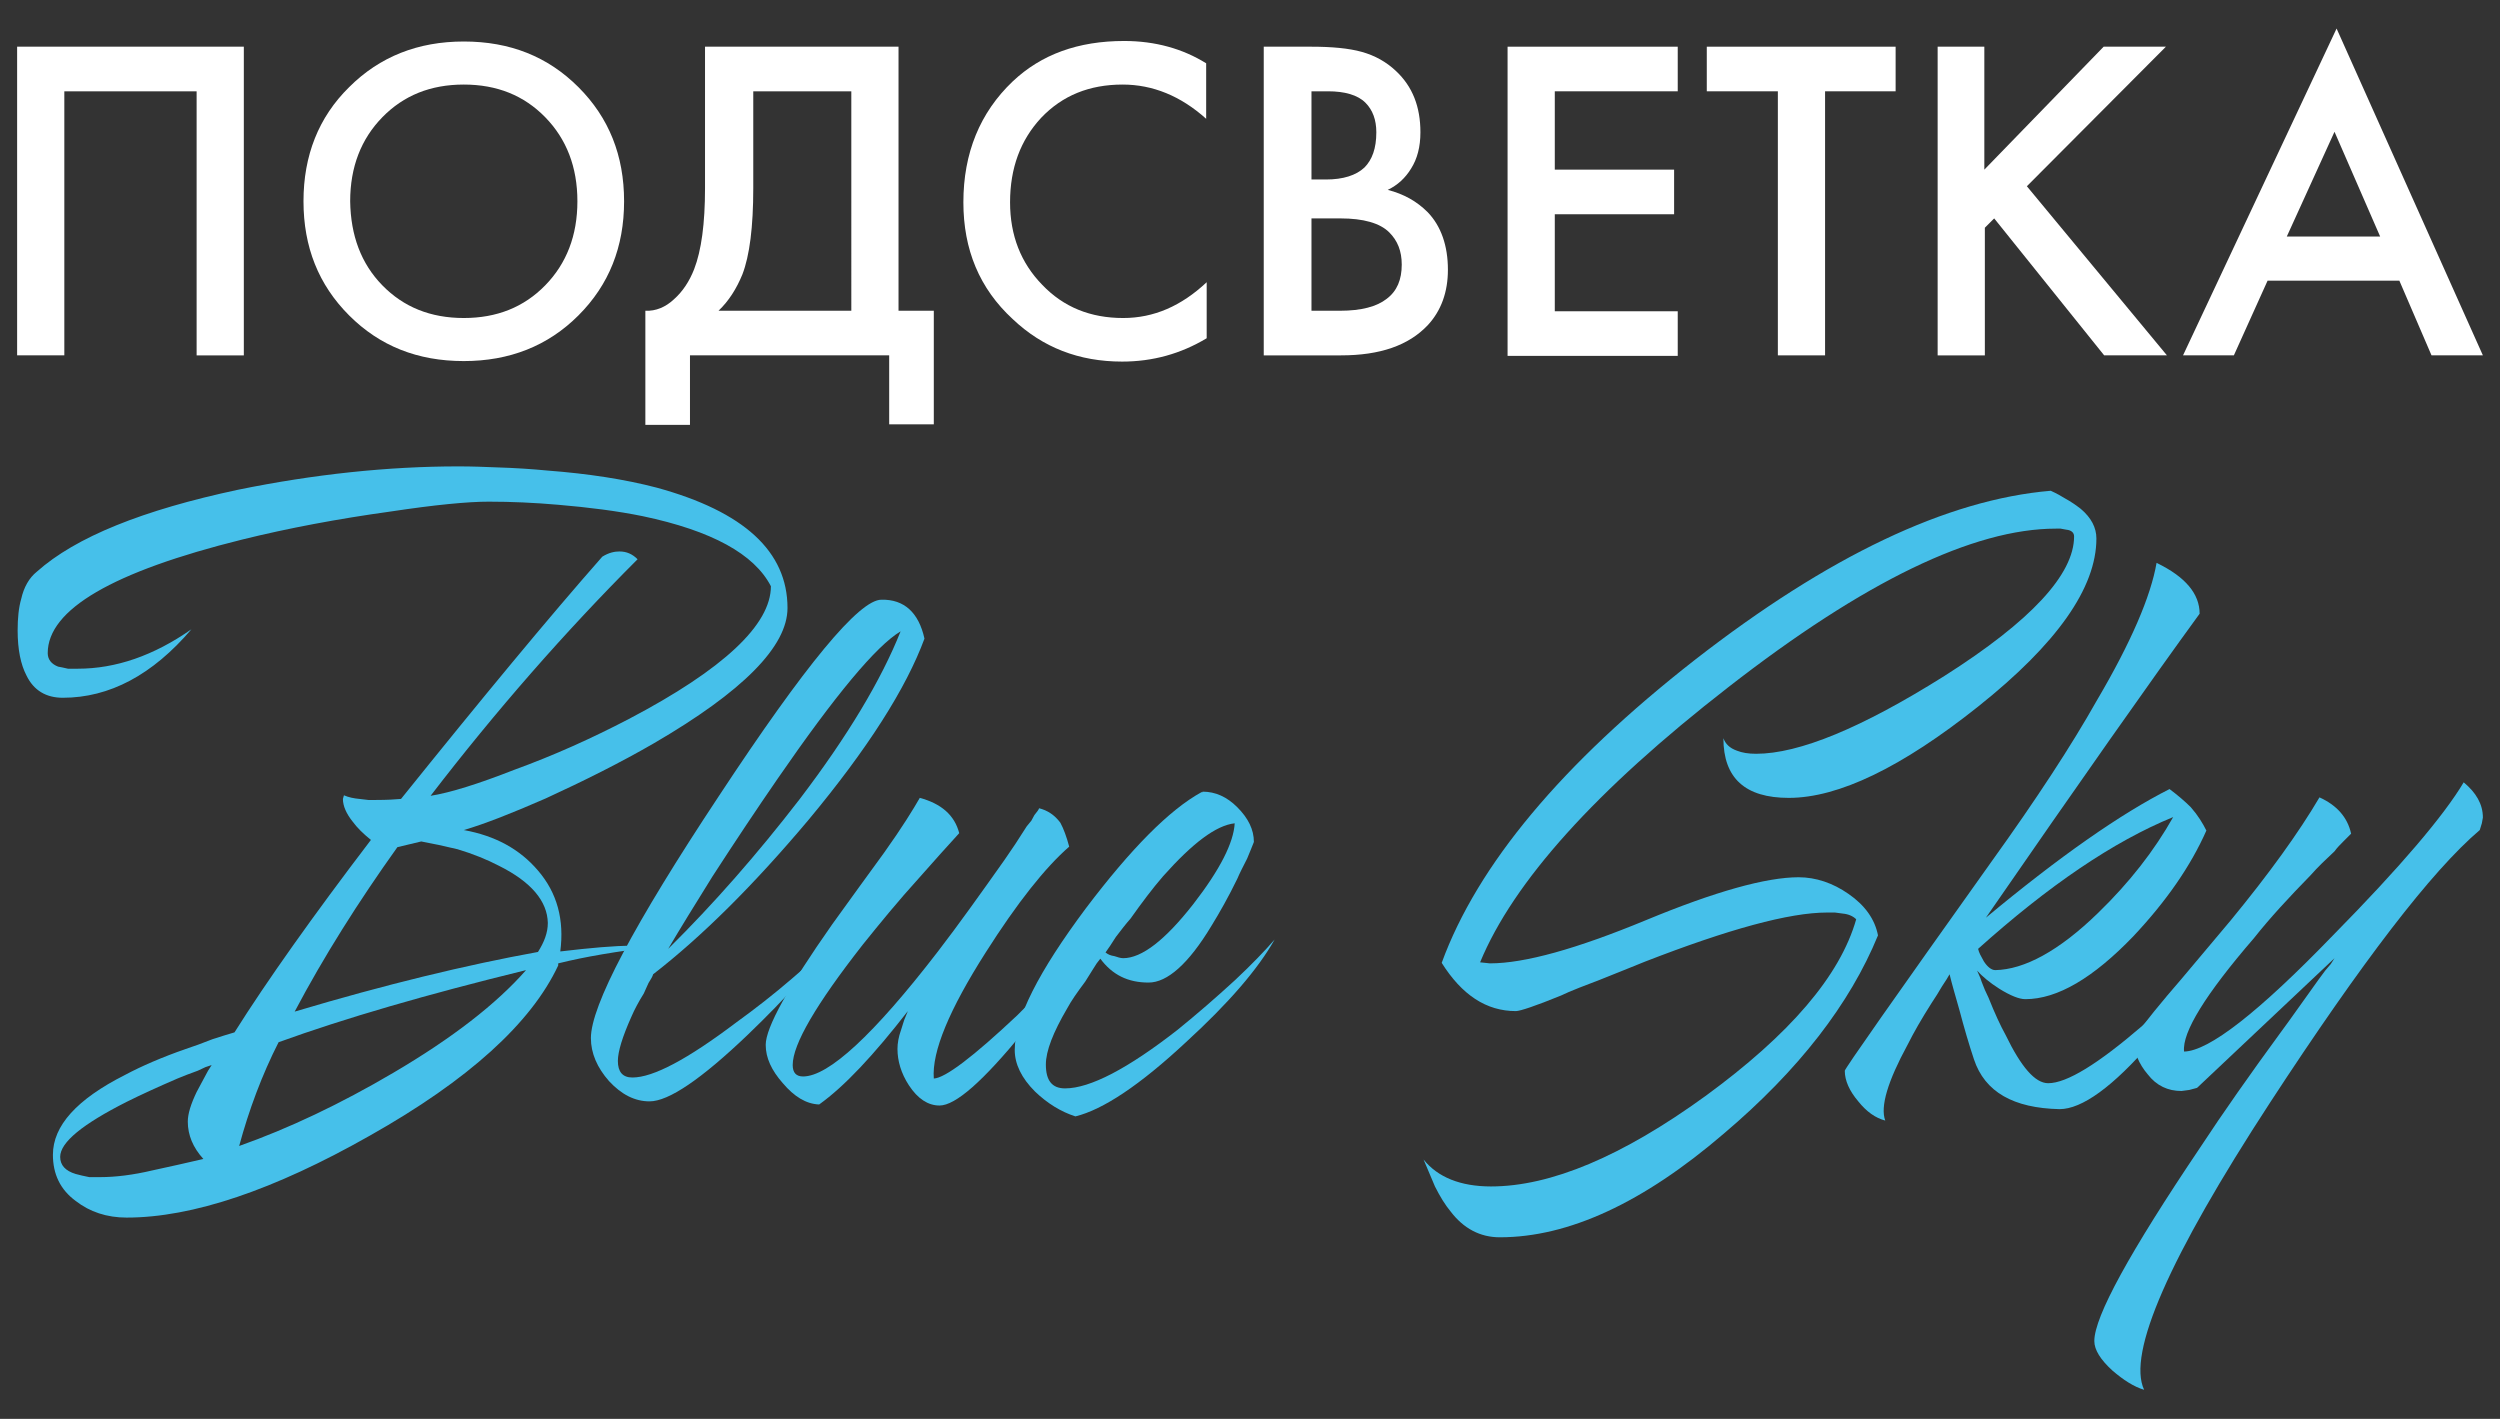
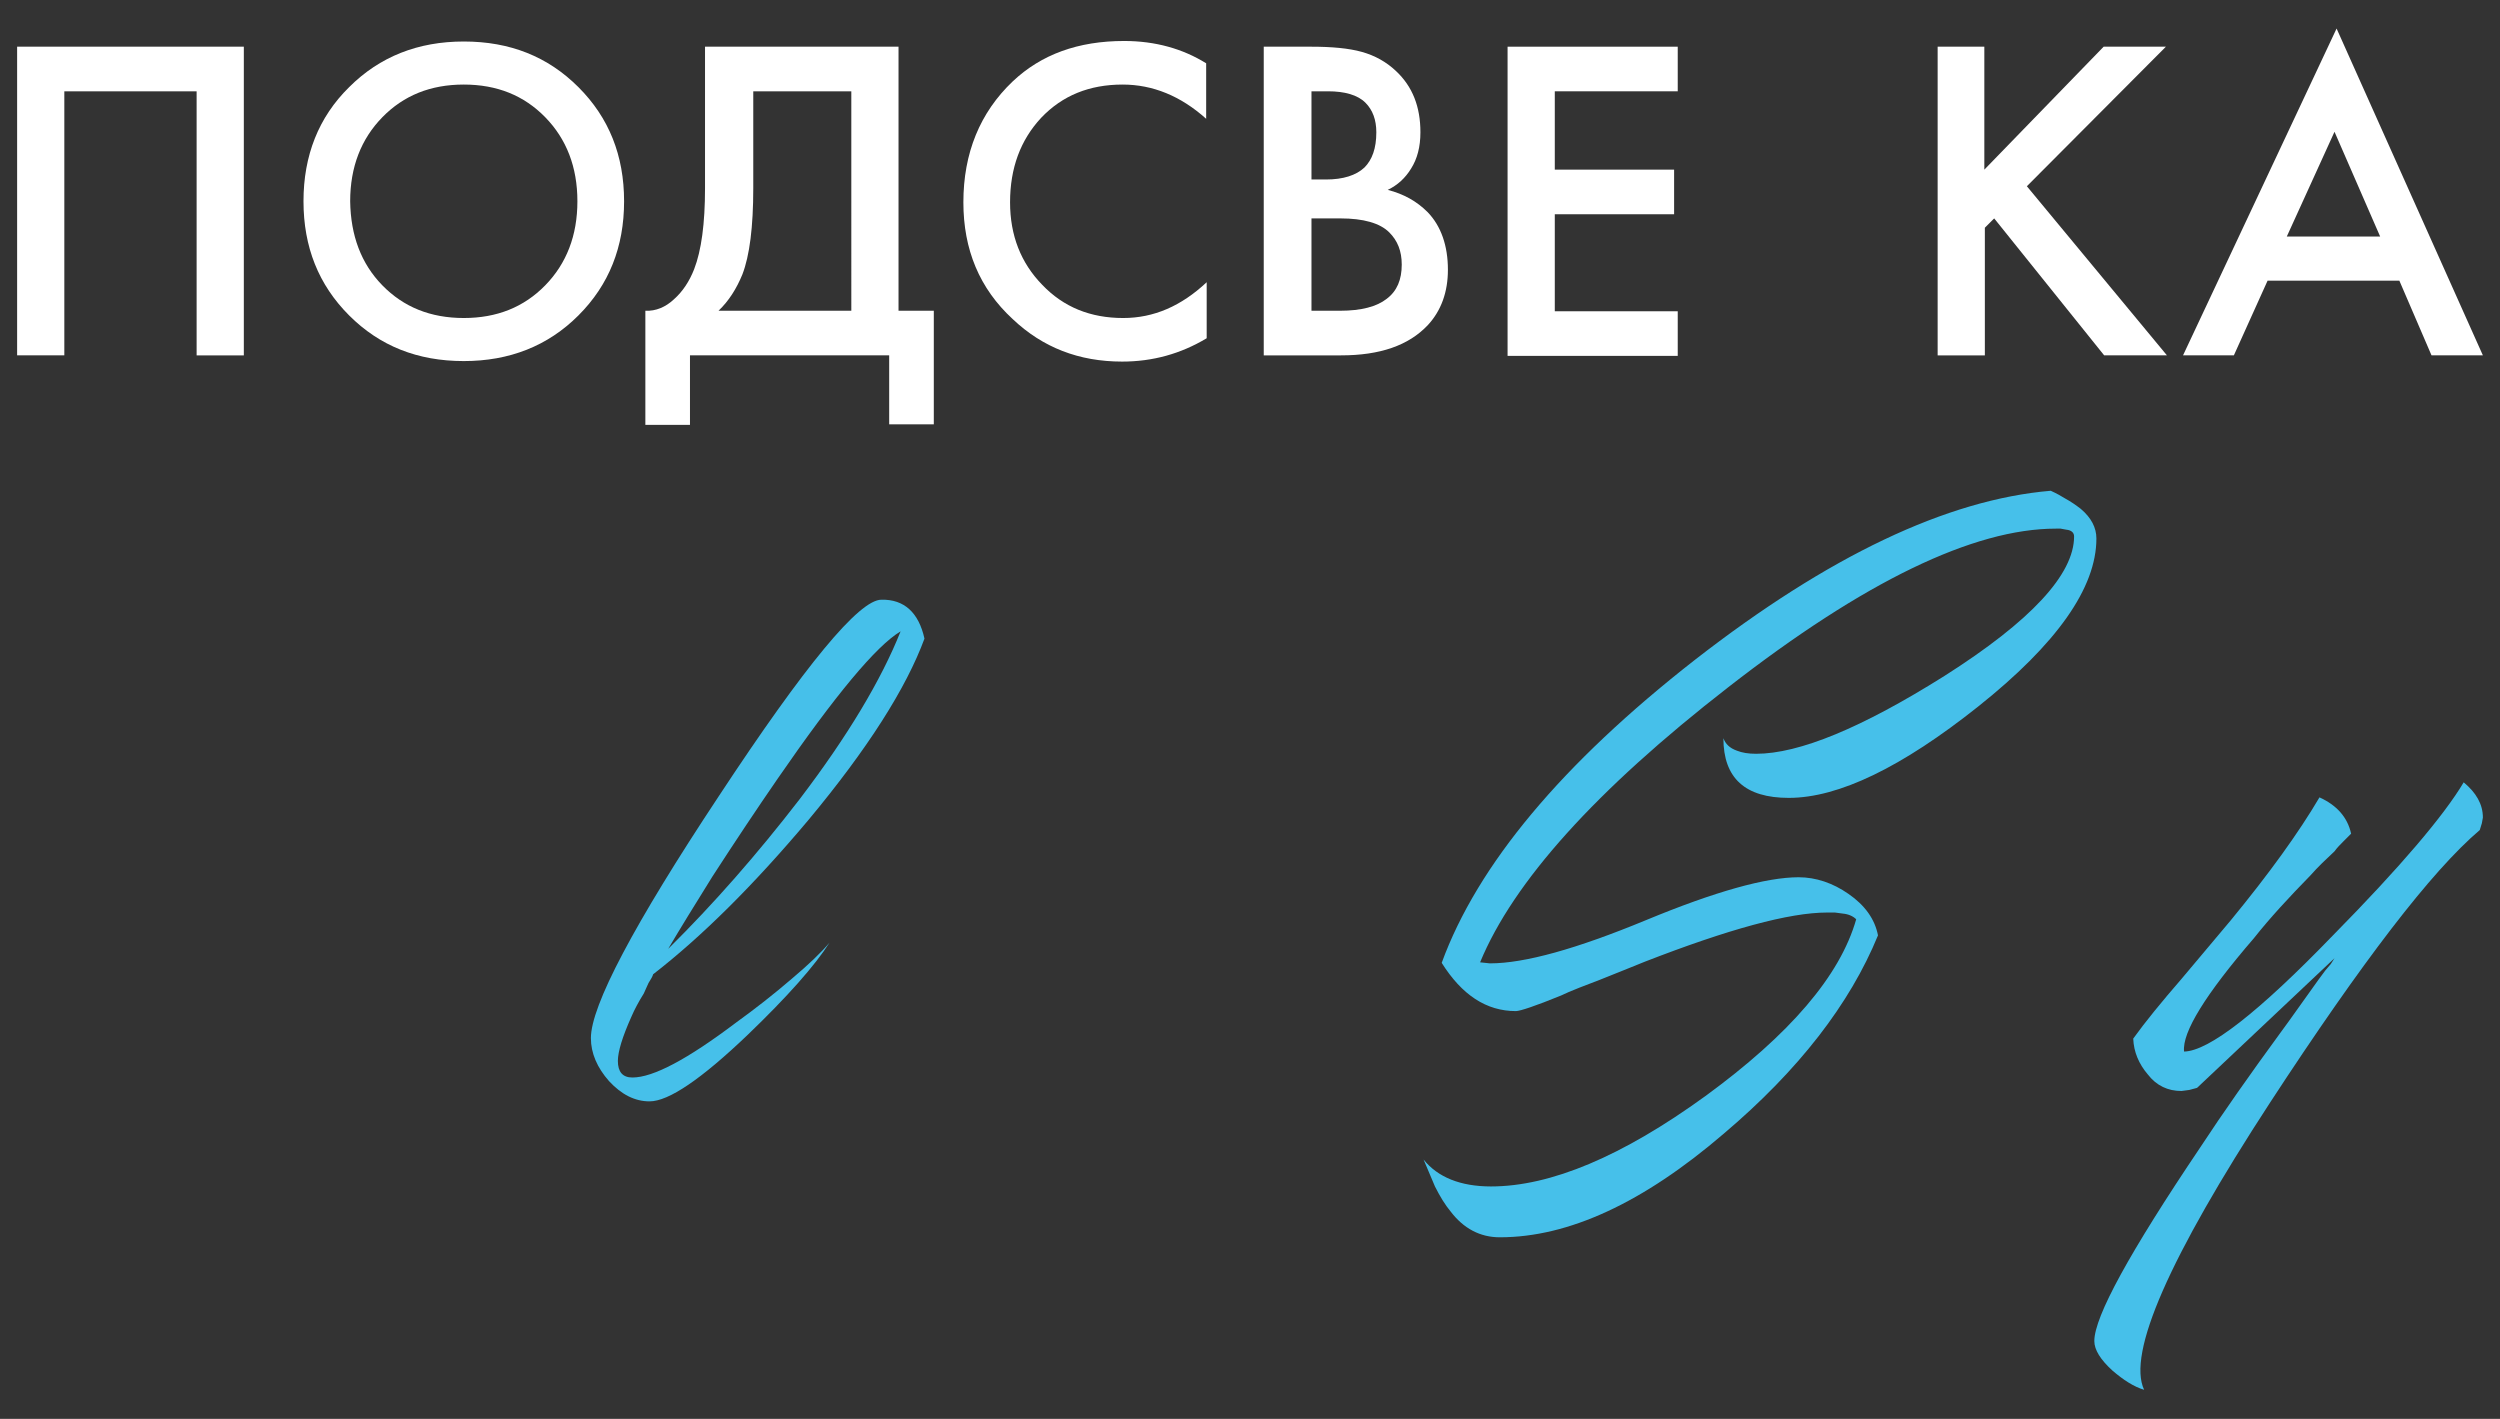
<svg xmlns="http://www.w3.org/2000/svg" version="1.1" id="Слой_1" x="0px" y="0px" viewBox="0 0 481.9 273.5" style="enable-background:new 0 0 481.9 273.5;" xml:space="preserve">
  <rect x="0" y="0" width="481.9" height="273.5" fill="#333333" stroke="none" />
  <style type="text/css"> .st0{fill:#46C0EA;} .st1{fill:#FFFFFF;} </style>
  <g>
    <g>
-       <path class="st0" d="M119.4,106.3c1.4,0,2.5,0.5,3.5,1.5c-14,14-27.3,29.2-39.9,45.6c3.8-0.6,9.2-2.3,16.1-5 c7.7-2.8,15-6.1,22.1-9.8c18.3-9.6,27.4-18.2,27.4-25.6c-3.2-6.2-11.4-10.7-24.7-13.5c-4.9-1-10.4-1.7-16.3-2.2 c-4.6-0.4-9-0.6-13.4-0.6c-4,0-10.3,0.6-18.9,1.9c-10.1,1.4-19.7,3.2-28.6,5.4c-25,6.2-37.5,13.5-37.5,21.9c0,1.2,0.7,2.1,2,2.6 c0.5,0.1,1.1,0.2,1.9,0.4H15c7.3,0,14.6-2.5,21.9-7.6c-7.5,8.8-15.8,13.2-24.8,13.2c-3.2,0-5.6-1.4-7-4.3c-1.1-2.1-1.7-5-1.7-8.7 c0-2.3,0.2-4.4,0.7-6.1c0.5-2.2,1.5-4,3-5.2c7.5-6.7,20.5-11.9,38.8-15.8c14.7-3,28.9-4.5,42.5-4.5c2.6,0,5.1,0.1,7.6,0.2 c3.2,0.1,6.4,0.3,9.5,0.6c7.9,0.6,15,1.7,21.1,3.3c16.8,4.6,25.2,12.3,25.2,23.2c0,7.4-8.6,16.1-25.8,26.1 c-6.4,3.7-13.4,7.2-20.8,10.6c-6.4,2.8-11.7,4.9-15.8,6.1c6.1,1.1,10.8,3.7,14.3,7.8c3.7,4.3,5.1,9.5,4.3,15.6 c5.9-0.7,10.5-1.1,13.7-1.1c2,0,3.5,0.1,4.4,0.2c-7.2,0.9-13.3,1.9-18.5,3.2v0.4c-5.2,11.1-17.3,22.1-36.3,32.8 c-18.5,10.5-34.2,15.8-46.9,15.8c-3.8,0-7.1-1.1-9.8-3.2c-3-2.2-4.4-5.2-4.4-8.9c0-5.6,4.6-10.7,13.9-15.4c3.2-1.7,7.1-3.4,11.7-5 c1.5-0.5,3.2-1.1,5.2-1.9l2.2-0.7l2-0.6c6.3-10,15.1-22.4,26.3-37.1c-1.5-1.2-2.7-2.4-3.5-3.5c-1.2-1.5-1.9-3-1.9-4.4l0.2-0.7 c0.9,0.4,1.9,0.6,3,0.7l1.7,0.2h1.5c2.1,0,3.7-0.1,4.8-0.2c15.6-19.4,28.5-35,38.8-46.7C117.4,106.5,118.5,106.3,119.4,106.3z M36.2,216.2c0-1.5,0.6-3.4,1.7-5.7l1.5-2.8l0.7-1.3l0.7-1.1l-0.6,0.2l-0.6,0.2l-1.5,0.7c-1.4,0.5-2.7,1-3.9,1.5 c-3.7,1.6-7,3.1-9.8,4.5c-8.5,4.3-12.8,7.8-12.8,10.6c0,1.6,1,2.7,3,3.3c0.7,0.2,1.6,0.4,2.6,0.6h2.2c2.8,0,6.2-0.4,10-1.3l5-1.1 l4.8-1.1C37.2,221.2,36.2,218.8,36.2,216.2z M75.8,206.8c11.4-6.7,19.9-13.3,25.6-19.8c-19.2,4.7-35,9.3-47.7,13.9 c-3.2,6.3-5.7,13-7.6,20C55.7,217.5,65.6,212.8,75.8,206.8z M96.2,166.9c-2.3-1.2-5-2.3-8-3.2c-2.5-0.6-4.8-1.1-7-1.5l-4.6,1.1 c-7.5,10.5-14.2,21.1-19.8,31.7c17.4-5.2,33.1-9,46.9-11.5c1.2-1.9,1.9-3.7,1.9-5.6C105.5,173.7,102.4,170,96.2,166.9z" />
      <path class="st0" d="M178.2,123.1c-3.5,9.5-10.9,21.2-22.4,35c-10.6,12.6-20.6,22.5-29.9,29.7c-0.1,0.4-0.4,0.9-0.9,1.7l-0.9,2 c-1,1.6-1.8,3.1-2.4,4.5c-1.7,3.8-2.6,6.7-2.6,8.5c0,2.1,0.9,3.2,2.8,3.2c4,0,10.6-3.5,20-10.6c3.6-2.6,7.2-5.4,10.8-8.5 c3.2-2.7,5.6-5,7.2-6.9c-2.8,4.4-8.1,10.4-15.8,17.8c-8.9,8.5-15.2,12.8-18.9,12.8c-2.8,0-5.4-1.3-7.8-3.9 c-2.3-2.6-3.5-5.4-3.5-8.3c0-6.2,8.2-21.8,24.7-46.7c16.6-25.2,27-37.8,31.3-37.8C174.3,115.5,177.1,118.1,178.2,123.1z M154.1,154.1c9.3-12.2,15.8-23.1,19.5-32.4c-4.7,2.8-12.6,12.3-23.7,28.4c-4,5.8-8.2,12.1-12.6,18.9c-3.3,5.3-6.2,10-8.5,13.9 C137.6,174.2,146,164.6,154.1,154.1z" />
-       <path class="st0" d="M184.9,160.6c-2.2,2.4-4.8,5.3-7.8,8.7c-4,4.4-7.5,8.7-10.8,12.8c-9,11.5-13.5,19.2-13.5,23.2 c0,1.5,0.7,2.2,2,2.2c4.9,0,13.6-8,26-24.1c4-5.2,8.2-11.1,12.8-17.6c1.4-2,2.8-4.1,4.3-6.5l0.9-1.1l0.6-1.1 c0.5-0.6,0.8-1,0.9-1.3c1.6,0.4,3,1.3,4.1,2.8c0.6,1.1,1.2,2.7,1.7,4.6c-4.6,4-10,10.8-16.1,20.4c-7,11-10.4,19.1-10,24.3 c2.2-0.1,7.6-4.2,16.1-12.2c2.8-2.8,5.9-5.9,9.1-9.3c1.2-1.2,2.4-2.5,3.5-3.7c0.9-1,1.6-1.8,2.2-2.4c-1.1,1.9-2.8,4.5-5.2,7.8 c-2.8,3.8-5.7,7.5-8.5,10.9c-7.7,9.4-13,14.1-16.1,14.1c-2.2,0-4.2-1.3-5.9-3.9c-1.5-2.3-2.2-4.7-2.2-7c0-1.1,0.2-2.3,0.7-3.7 l0.6-1.9l0.7-1.7c-6.6,8.5-12.2,14.5-17.1,18c-2.5-0.1-4.8-1.5-7-4.1c-2.2-2.5-3.3-4.9-3.3-7.4c0-3.3,4.3-11.1,12.8-23.2l5.2-7.2 l2.4-3.3l2.4-3.3c3.5-4.9,5.7-8.5,6.9-10.6C181.4,154.9,184,157.1,184.9,160.6z" />
-       <path class="st0" d="M231.8,152.6c2.5,0,4.7,1,6.7,3c2.1,2.1,3.2,4.3,3.2,6.7l-0.6,1.5l-0.7,1.7c-0.7,1.4-1.4,2.7-1.9,3.9 c-1.7,3.5-3.4,6.5-5,9.1c-4.4,7.3-8.5,10.9-12.1,10.9c-4,0-7-1.5-9.3-4.6l-0.7,0.9l-0.7,1.1l-1.5,2.4c-1.5,2-2.7,3.7-3.5,5.2 c-2.7,4.6-4.1,8.2-4.1,10.8c0,3.1,1.2,4.6,3.7,4.6c4.8,0,12.1-3.8,21.7-11.3c3.7-3,7.4-6.2,11.1-9.6c3.2-3,5.7-5.6,7.6-7.8 c-3.2,5.7-8.9,12.3-17.1,19.8c-8.9,8.3-16,13-21.3,14.3c-2.8-0.9-5.4-2.5-7.8-4.8c-2.6-2.6-3.9-5.3-3.9-8 c0-6.1,4.6-15.1,13.7-27.3c8.7-11.5,16.1-19,22.3-22.4H231.8z M224.2,168.9c-2,2.3-4.1,5.1-6.3,8.2c-0.9,1-1.8,2.2-2.8,3.5 l-1.1,1.7l-0.9,1.3c0.5,0.4,1,0.6,1.7,0.7c0.6,0.2,1.2,0.4,1.7,0.4c3.6,0,8.1-3.5,13.5-10.4c5.2-6.7,7.8-11.9,8-15.6 C234.4,159.1,229.9,162.5,224.2,168.9z" />
      <path class="st0" d="M287.4,228.7c11.5,0,25.3-5.8,41.3-17.4c16.3-11.9,26-23.2,29.1-34.1c-0.6-0.6-1.5-1-2.6-1.1l-1.5-0.2h-1.5 c-7.3,0-19,3.2-35.2,9.5c-2.5,1-5.4,2.2-8.7,3.5l-3.9,1.5c-1.5,0.6-2.7,1.1-3.5,1.5c-4.9,2-7.9,3-8.7,3c-5.7,0-10.4-3.1-14.3-9.3 c6.9-18.9,23.2-38.4,48.8-58.4c25.7-20,48.6-30.9,68.6-32.6c1.1,0.5,2,1,2.8,1.5c1.1,0.6,2.1,1.3,3,2c2,1.7,3,3.6,3,5.7 c0,9.5-7.6,20.3-22.8,32.4c-14.7,11.7-26.9,17.6-36.5,17.6c-8.4,0-12.6-3.8-12.6-11.5c0.4,1.1,1.2,1.9,2.6,2.4 c1,0.4,2.2,0.6,3.7,0.6c8.3,0,20.4-5,36.3-15c16.7-10.6,25-19.6,25-26.9c0-0.7-0.5-1.2-1.5-1.3l-1.1-0.2h-0.9 c-15.9,0-37,10.2-63.2,30.6c-25.5,19.8-41.4,37.5-47.8,53l1.9,0.2c6.7,0,16.7-2.8,30-8.3c13.5-5.6,23.3-8.3,29.5-8.3 c3.3,0,6.6,1.1,9.6,3.2c3.2,2.2,5.1,4.9,5.7,8c-5.4,13.2-15.3,26-29.7,38.2c-15.6,13.4-30,20-43.2,20c-3.8,0-7-1.7-9.5-5 c-1-1.2-2-2.8-3-4.8l-1.1-2.6l-1.1-2.6C277.1,226.9,281.5,228.7,287.4,228.7z" />
-       <path class="st0" d="M380.5,204.2c-1-3-1.9-6.1-2.8-9.5c-0.7-2.5-1.4-4.8-1.9-6.9c-0.2,0.4-0.7,1.2-1.5,2.4l-0.9,1.5l-1.1,1.7 c-1.9,3-3.4,5.6-4.6,8c-3.8,7-5.3,11.9-4.3,14.6c-1.9-0.5-3.6-1.7-5.2-3.7c-1.7-2-2.6-4-2.6-5.9c0-0.4,9.4-13.8,28.2-40.2 c8.7-12.1,15.5-22.5,20.4-31.2c6.6-11.2,10.4-20.1,11.5-26.5c5.6,2.7,8.3,6,8.3,9.8c-9.4,12.9-23.1,32.4-41.2,58.6 c14.3-11.9,26.1-20.1,35.4-24.8c1.6,1.2,3,2.4,4.1,3.5c1.4,1.6,2.3,3.1,3,4.5c-3,6.8-7.7,13.6-14.1,20.4 c-7.7,8-14.6,12.1-20.8,12.1c-1.2,0-2.9-0.7-5-2c-1.9-1.2-3.3-2.4-4.3-3.5c0.2,0.5,0.6,1.2,0.9,2.2l0.6,1.5l0.7,1.5 c1.2,3,2.3,5.4,3.3,7.2c3,6.2,5.7,9.3,8.2,9.3c3.6,0,9.6-3.7,18.2-11.1c2.8-2.6,6-5.6,9.5-8.9c1.2-1.1,2.5-2.3,3.7-3.7 c0.5-0.5,1-1,1.5-1.5c0.4-0.4,0.8-0.8,1.3-1.3c-0.9,1.2-1.7,2.4-2.4,3.5c-1.1,1.6-2.2,3.2-3.3,4.6c-3,4-5.8,7.4-8.5,10.4 c-7.5,8.7-13.5,13-17.8,13C388.1,213.6,382.6,210.5,380.5,204.2z M404.4,176c6.1-5.9,10.9-12.1,14.5-18.5 c-11.5,4.7-24,13.2-37.6,25.4c0.1,0.4,0.2,0.7,0.4,1.1l0.7,1.3c0.7,1.1,1.5,1.7,2.2,1.7C390.2,186.9,396.9,183.3,404.4,176z" />
      <path class="st0" d="M478.6,157.6l-0.2,1.1L478,160c-9.3,7.9-22.7,25.4-40.4,52.5c-19.5,29.9-27.6,48.4-24.3,55.4 c-2-0.6-4-1.9-6.1-3.7c-2.3-2.1-3.5-4-3.5-5.7c0-4.7,6.8-17.1,20.4-37.3c4.4-6.7,9.6-14.1,15.6-22.3c2-2.7,4-5.6,6.1-8.5 c0.7-1,1.5-2.1,2.4-3.3l1.1-1.3l0.7-1.1l-26.5,25l-1.5,0.4l-1.5,0.2c-2.6,0-4.8-1-6.5-3.2c-1.7-2-2.7-4.3-2.8-6.9 c2.3-3.2,5.4-7,9.3-11.5l9.5-11.3c7.4-9,13.1-16.9,17.1-23.7c3.3,1.5,5.4,3.8,6.1,7c-0.5,0.5-1,1-1.5,1.5 c-0.6,0.6-1.2,1.2-1.7,1.9c-1.6,1.5-3.2,3-4.6,4.6c-4.2,4.3-7.9,8.3-10.9,12.1c-9.4,10.9-13.9,18.2-13.5,21.9 c4.8-0.1,14.4-7.6,28.7-22.4c13-13.2,21.4-23.1,25.2-29.5C477.3,152.8,478.6,155,478.6,157.6z" />
    </g>
    <g>
      <path class="st1" d="M3.3,9H47v59.5h-9.1V17.6H12.4v50.9H3.3V9z" />
      <path class="st1" d="M67.3,16.8c5.9-5.9,13.3-8.8,22.1-8.8c8.9,0,16.2,2.9,22.1,8.8c5.9,5.9,8.8,13.2,8.8,22 c0,8.8-2.9,16.1-8.8,22c-5.9,5.9-13.3,8.8-22.1,8.8c-8.9,0-16.2-2.9-22.1-8.8c-5.9-5.9-8.8-13.2-8.8-22 C58.5,30,61.4,22.6,67.3,16.8z M73.7,55c4.1,4.2,9.3,6.3,15.7,6.3c6.4,0,11.6-2.1,15.7-6.3c4.1-4.2,6.2-9.6,6.2-16.2 c0-6.6-2.1-12-6.2-16.2c-4.1-4.2-9.3-6.3-15.7-6.3c-6.4,0-11.6,2.1-15.7,6.3c-4.1,4.2-6.2,9.6-6.2,16.2 C67.6,45.4,69.6,50.8,73.7,55z" />
      <path class="st1" d="M136.1,9h37.1v50.9h6.8v21.9h-8.6V68.5h-38.4v13.4h-8.6V59.9c2,0.1,3.9-0.7,5.5-2.2c1.7-1.5,3-3.5,3.9-5.8 c1.4-3.6,2.1-8.8,2.1-15.6V9z M145.2,17.6v18.7c0,7.4-0.7,13-2.1,16.6c-1.1,2.7-2.6,5.1-4.6,7h25.6V17.6H145.2z" />
      <path class="st1" d="M232.5,12.2v10.7c-4.9-4.4-10.3-6.6-16.1-6.6c-6.4,0-11.6,2.1-15.7,6.4c-4,4.3-6,9.7-6,16.3 c0,6.4,2.1,11.7,6.2,15.9c4.1,4.3,9.3,6.4,15.6,6.4c5.9,0,11.2-2.3,16.1-6.9v10.8c-5,3-10.4,4.5-16.3,4.5 c-8.3,0-15.3-2.7-21.1-8.2c-6.4-5.9-9.5-13.4-9.5-22.5c0-9.5,3.2-17.3,9.5-23.3c5.5-5.2,12.6-7.8,21.5-7.8 C222.7,7.9,228,9.4,232.5,12.2z" />
      <path class="st1" d="M243.7,9h9c4,0,7.3,0.3,9.8,1c2.5,0.7,4.7,1.9,6.6,3.7c3.2,3,4.7,6.9,4.7,11.8c0,2.8-0.6,5.1-1.8,7 c-1.1,1.8-2.6,3.2-4.5,4.1c3.1,0.8,5.6,2.2,7.7,4.3c2.6,2.7,3.9,6.5,3.9,11.1c0,4.3-1.3,7.9-3.9,10.7c-3.7,3.9-9.2,5.8-16.7,5.8 h-14.9V9z M252.8,17.6v17h2.8c3.3,0,5.8-0.8,7.4-2.3c1.5-1.5,2.3-3.7,2.3-6.8c0-2.4-0.7-4.3-2.1-5.7c-1.5-1.5-4-2.2-7.2-2.2H252.8 z M252.8,42.1v17.8h5.5c4.1,0,7.1-0.8,9-2.3c2-1.5,2.9-3.7,2.9-6.6c0-2.6-0.8-4.6-2.4-6.2c-1.8-1.8-5-2.7-9.4-2.7H252.8z" />
      <path class="st1" d="M323.4,9v8.6h-23.7v15.1h23v8.6h-23v18.7h23.7v8.6h-32.8V9H323.4z" />
-       <path class="st1" d="M365.4,17.6h-13.6v50.9h-9.1V17.6H329V9h36.4V17.6z" />
      <path class="st1" d="M382.5,9v23.7l23-23.7h12l-26.8,26.9l27,32.6h-12.1l-21.2-26.4l-1.8,1.8v24.6h-9.1V9H382.5z" />
      <path class="st1" d="M468.7,68.5l-6.2-14.4h-25.4l-6.5,14.4h-9.8l29.6-63l28.2,63H468.7z M440.8,45.6h18L450,25.4L440.8,45.6z" />
    </g>
  </g>
</svg>